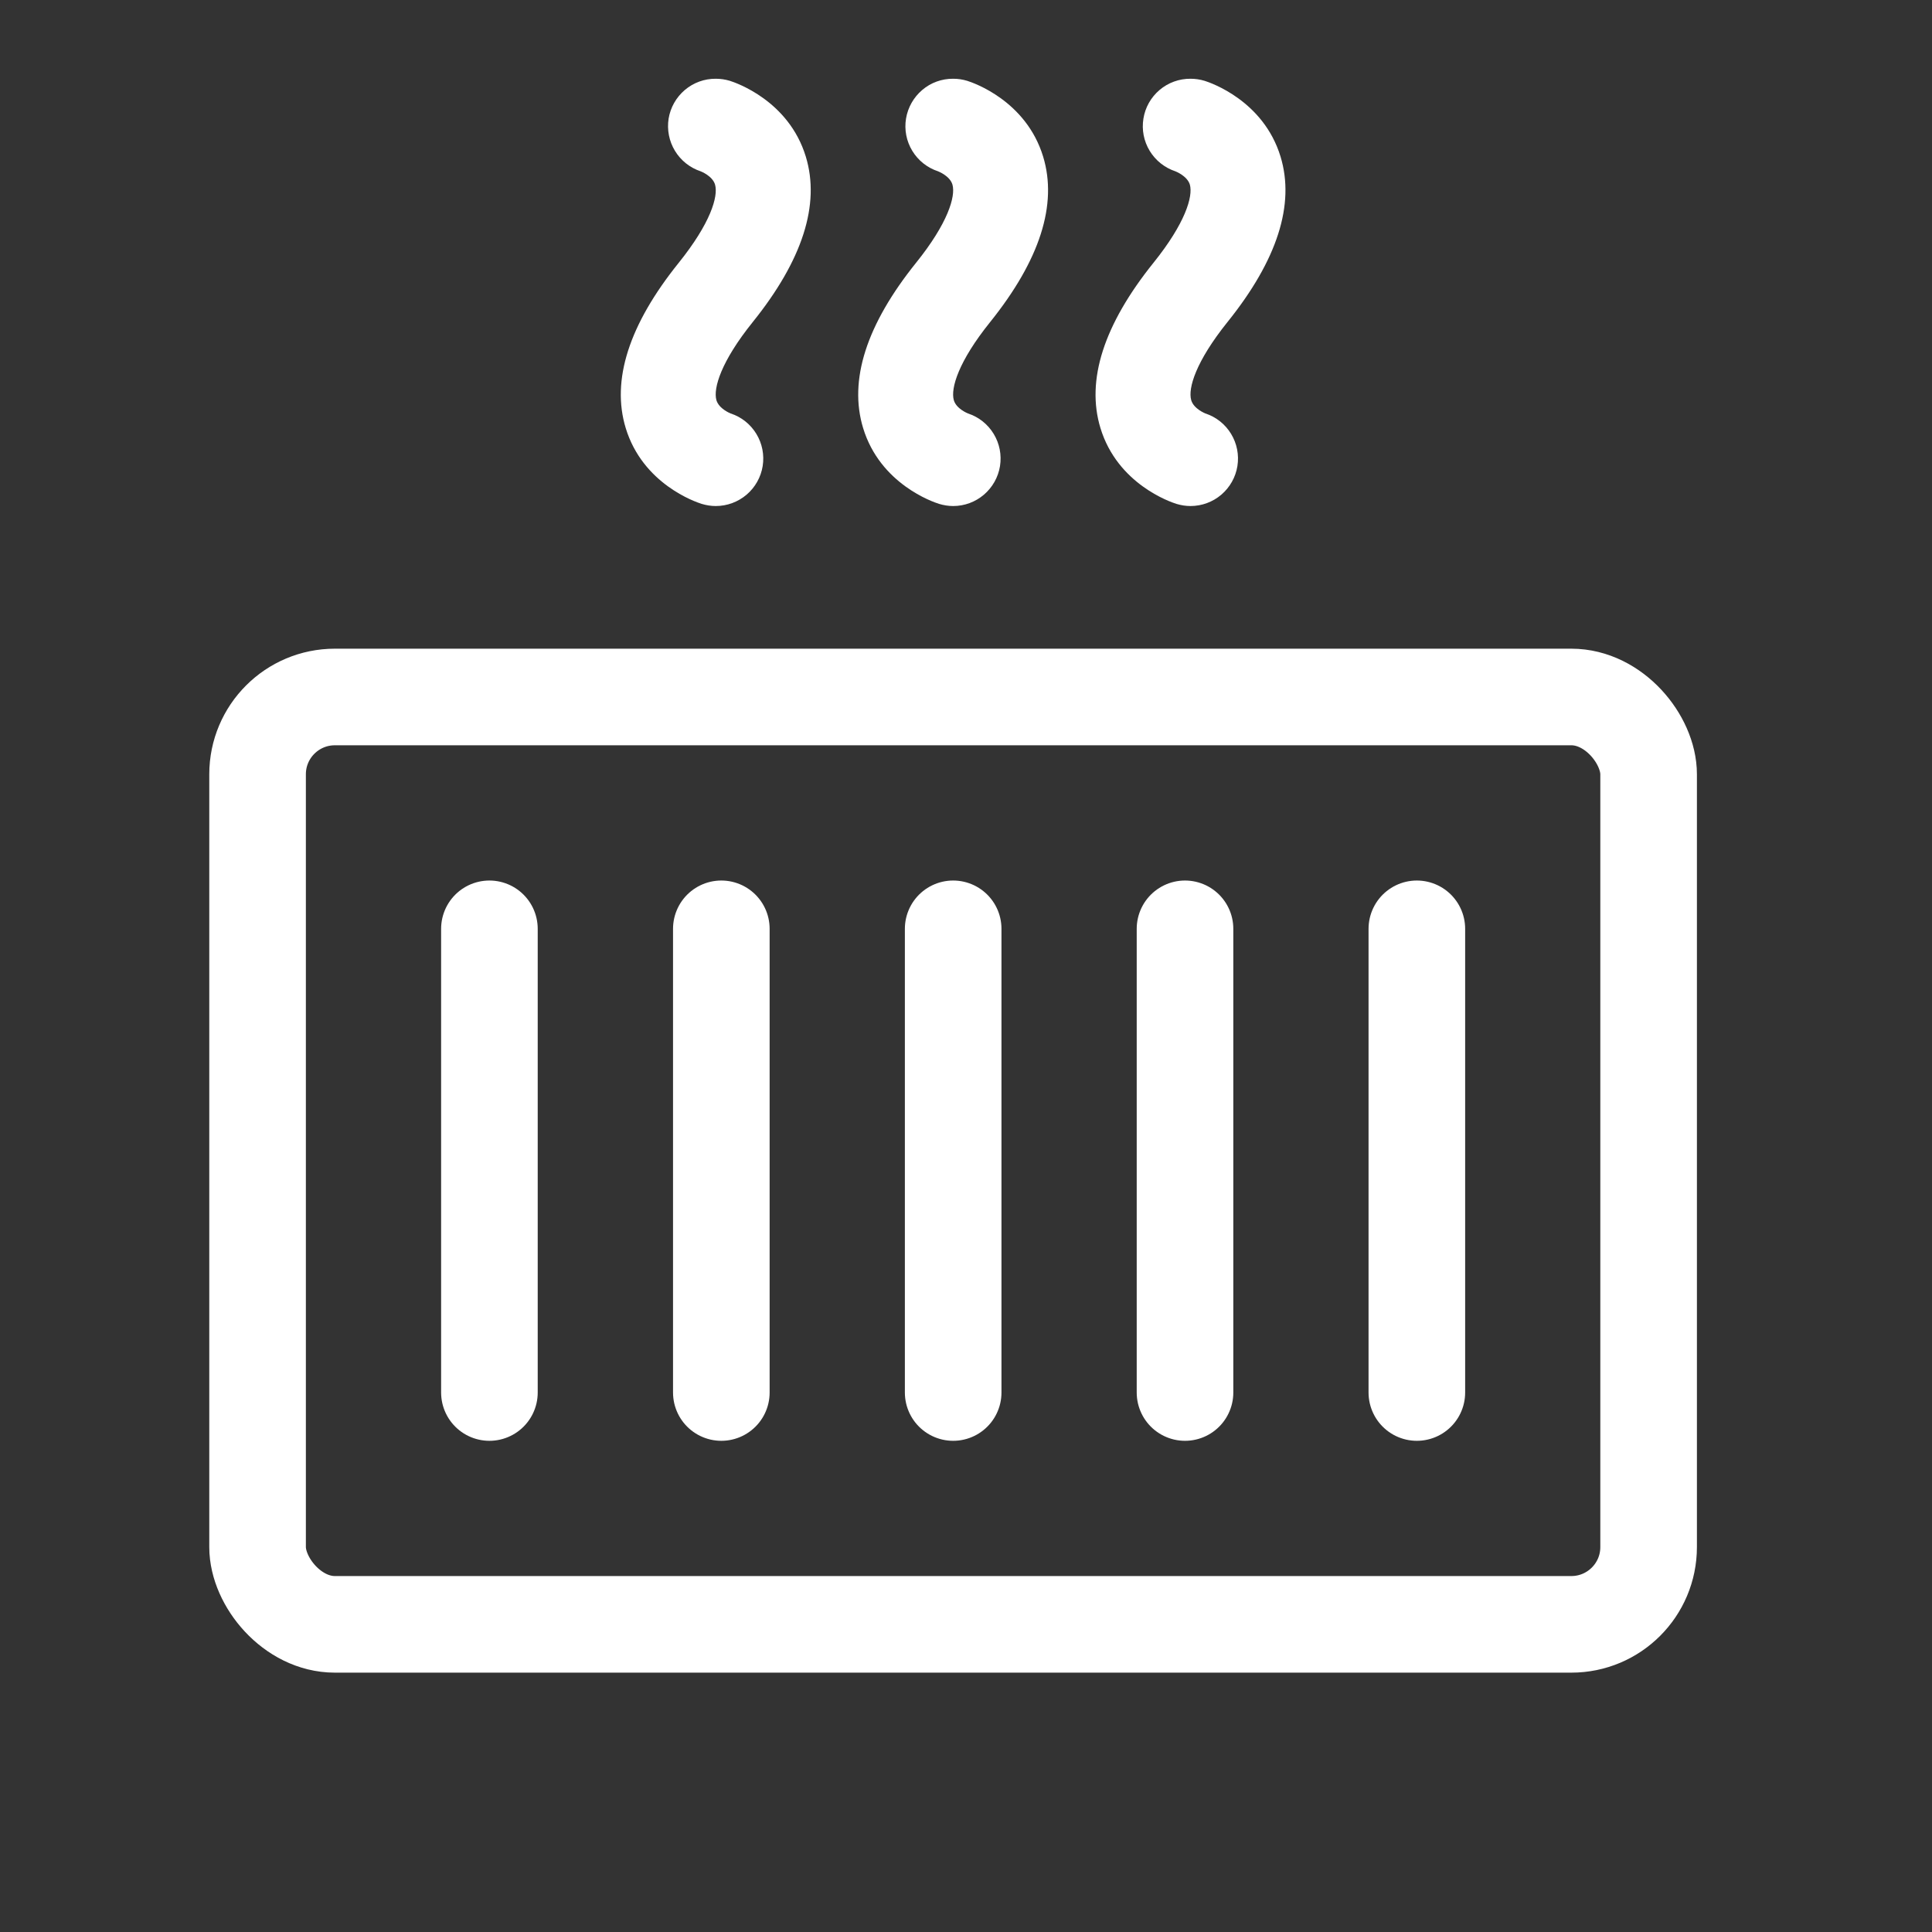
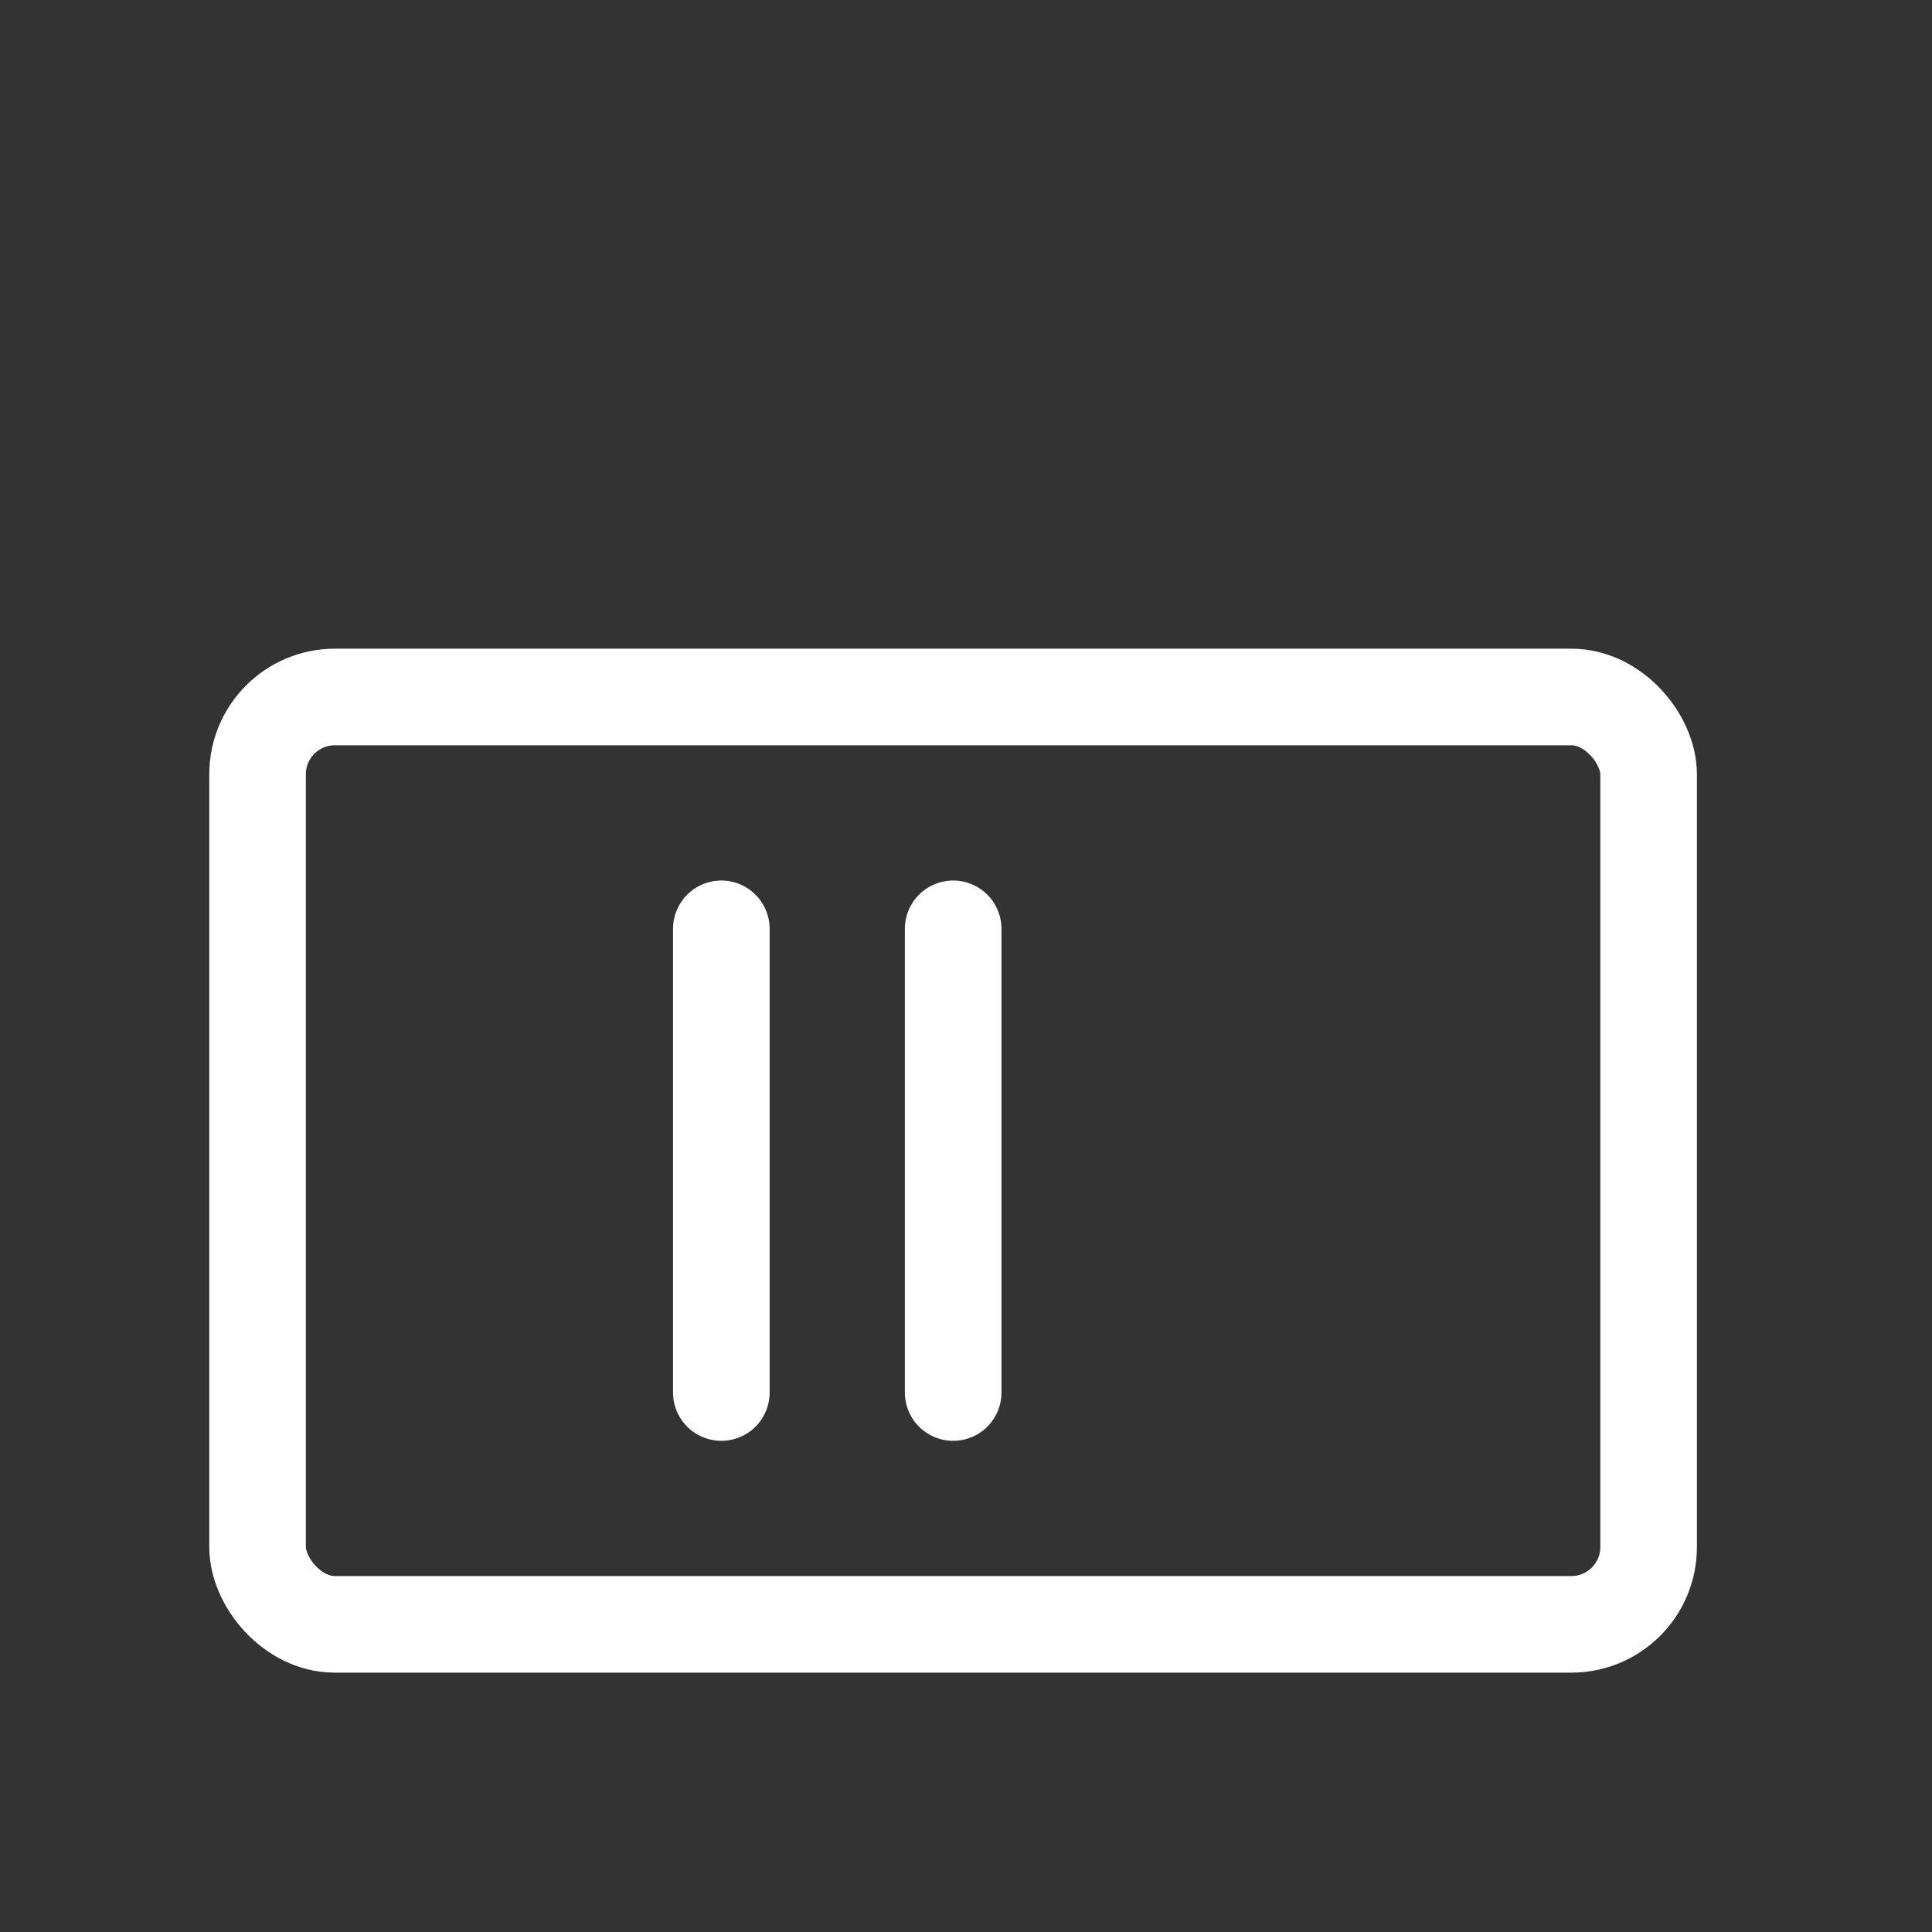
<svg xmlns="http://www.w3.org/2000/svg" width="25" height="25" viewBox="0 0 25 25" fill="none">
  <rect x="0" y="0" width="25" height="25" fill="#333333" stroke="none" />
  <rect x="3.333" y="9.019" width="18" height="12" rx="1" stroke="white" stroke-width="1.25" />
-   <path d="M6.333 12.019V18.019" stroke="white" stroke-width="1.25" stroke-linecap="round" />
  <path d="M9.334 12.019V18.019" stroke="white" stroke-width="1.25" stroke-linecap="round" />
  <path d="M12.334 12.019V18.019" stroke="white" stroke-width="1.25" stroke-linecap="round" />
-   <path d="M15.334 12.019V18.019" stroke="white" stroke-width="1.25" stroke-linecap="round" />
-   <path d="M18.334 12.019V18.019" stroke="white" stroke-width="1.25" stroke-linecap="round" />
-   <path d="M8.784 3.399C9.194 2.888 9.296 2.542 9.253 2.39C9.221 2.276 9.067 2.217 9.067 2.217C8.928 2.171 8.81 2.077 8.734 1.952C8.658 1.827 8.629 1.679 8.652 1.534C8.676 1.39 8.75 1.259 8.862 1.164C8.974 1.069 9.116 1.018 9.262 1.019C9.324 1.019 9.385 1.028 9.445 1.046C9.521 1.07 10.206 1.302 10.427 2.026C10.616 2.646 10.385 3.366 9.74 4.168C9.329 4.679 9.228 5.025 9.27 5.177C9.303 5.291 9.452 5.349 9.454 5.35C9.593 5.395 9.711 5.489 9.787 5.614C9.863 5.739 9.892 5.886 9.869 6.031C9.846 6.175 9.772 6.306 9.661 6.401C9.549 6.496 9.408 6.548 9.262 6.548C9.2 6.548 9.138 6.538 9.079 6.52C9.002 6.496 8.318 6.264 8.097 5.54C7.908 4.92 8.139 4.2 8.784 3.399ZM11.855 3.399C12.266 2.888 12.367 2.542 12.325 2.39C12.293 2.276 12.139 2.217 12.139 2.217C11.999 2.171 11.881 2.077 11.805 1.952C11.729 1.827 11.7 1.679 11.724 1.534C11.748 1.39 11.822 1.259 11.934 1.164C12.045 1.069 12.187 1.018 12.334 1.019C12.396 1.019 12.457 1.028 12.516 1.046C12.593 1.07 13.277 1.302 13.498 2.026C13.687 2.646 13.456 3.366 12.812 4.168C12.401 4.679 12.3 5.025 12.342 5.177C12.374 5.291 12.524 5.349 12.525 5.35C12.664 5.395 12.782 5.489 12.858 5.614C12.934 5.739 12.963 5.886 12.94 6.031C12.917 6.175 12.843 6.306 12.732 6.401C12.621 6.496 12.48 6.548 12.334 6.548C12.272 6.548 12.21 6.538 12.151 6.52C12.074 6.496 11.39 6.264 11.169 5.54C10.98 4.92 11.211 4.2 11.855 3.399ZM14.927 3.399C15.338 2.888 15.439 2.542 15.397 2.39C15.364 2.276 15.21 2.217 15.21 2.217C15.071 2.171 14.953 2.077 14.877 1.952C14.801 1.827 14.772 1.679 14.796 1.534C14.819 1.39 14.893 1.259 15.005 1.164C15.117 1.069 15.259 1.018 15.405 1.019C15.467 1.019 15.529 1.028 15.588 1.046C15.665 1.07 16.349 1.302 16.57 2.026C16.759 2.646 16.528 3.366 15.883 4.168C15.473 4.679 15.371 5.025 15.414 5.177C15.446 5.291 15.596 5.349 15.597 5.35C15.736 5.395 15.854 5.489 15.93 5.614C16.006 5.739 16.035 5.886 16.012 6.031C15.989 6.175 15.915 6.306 15.804 6.401C15.693 6.496 15.551 6.548 15.405 6.548C15.343 6.548 15.282 6.538 15.222 6.52C15.146 6.496 14.461 6.264 14.24 5.54C14.051 4.92 14.283 4.2 14.927 3.399Z" fill="white" />
</svg>